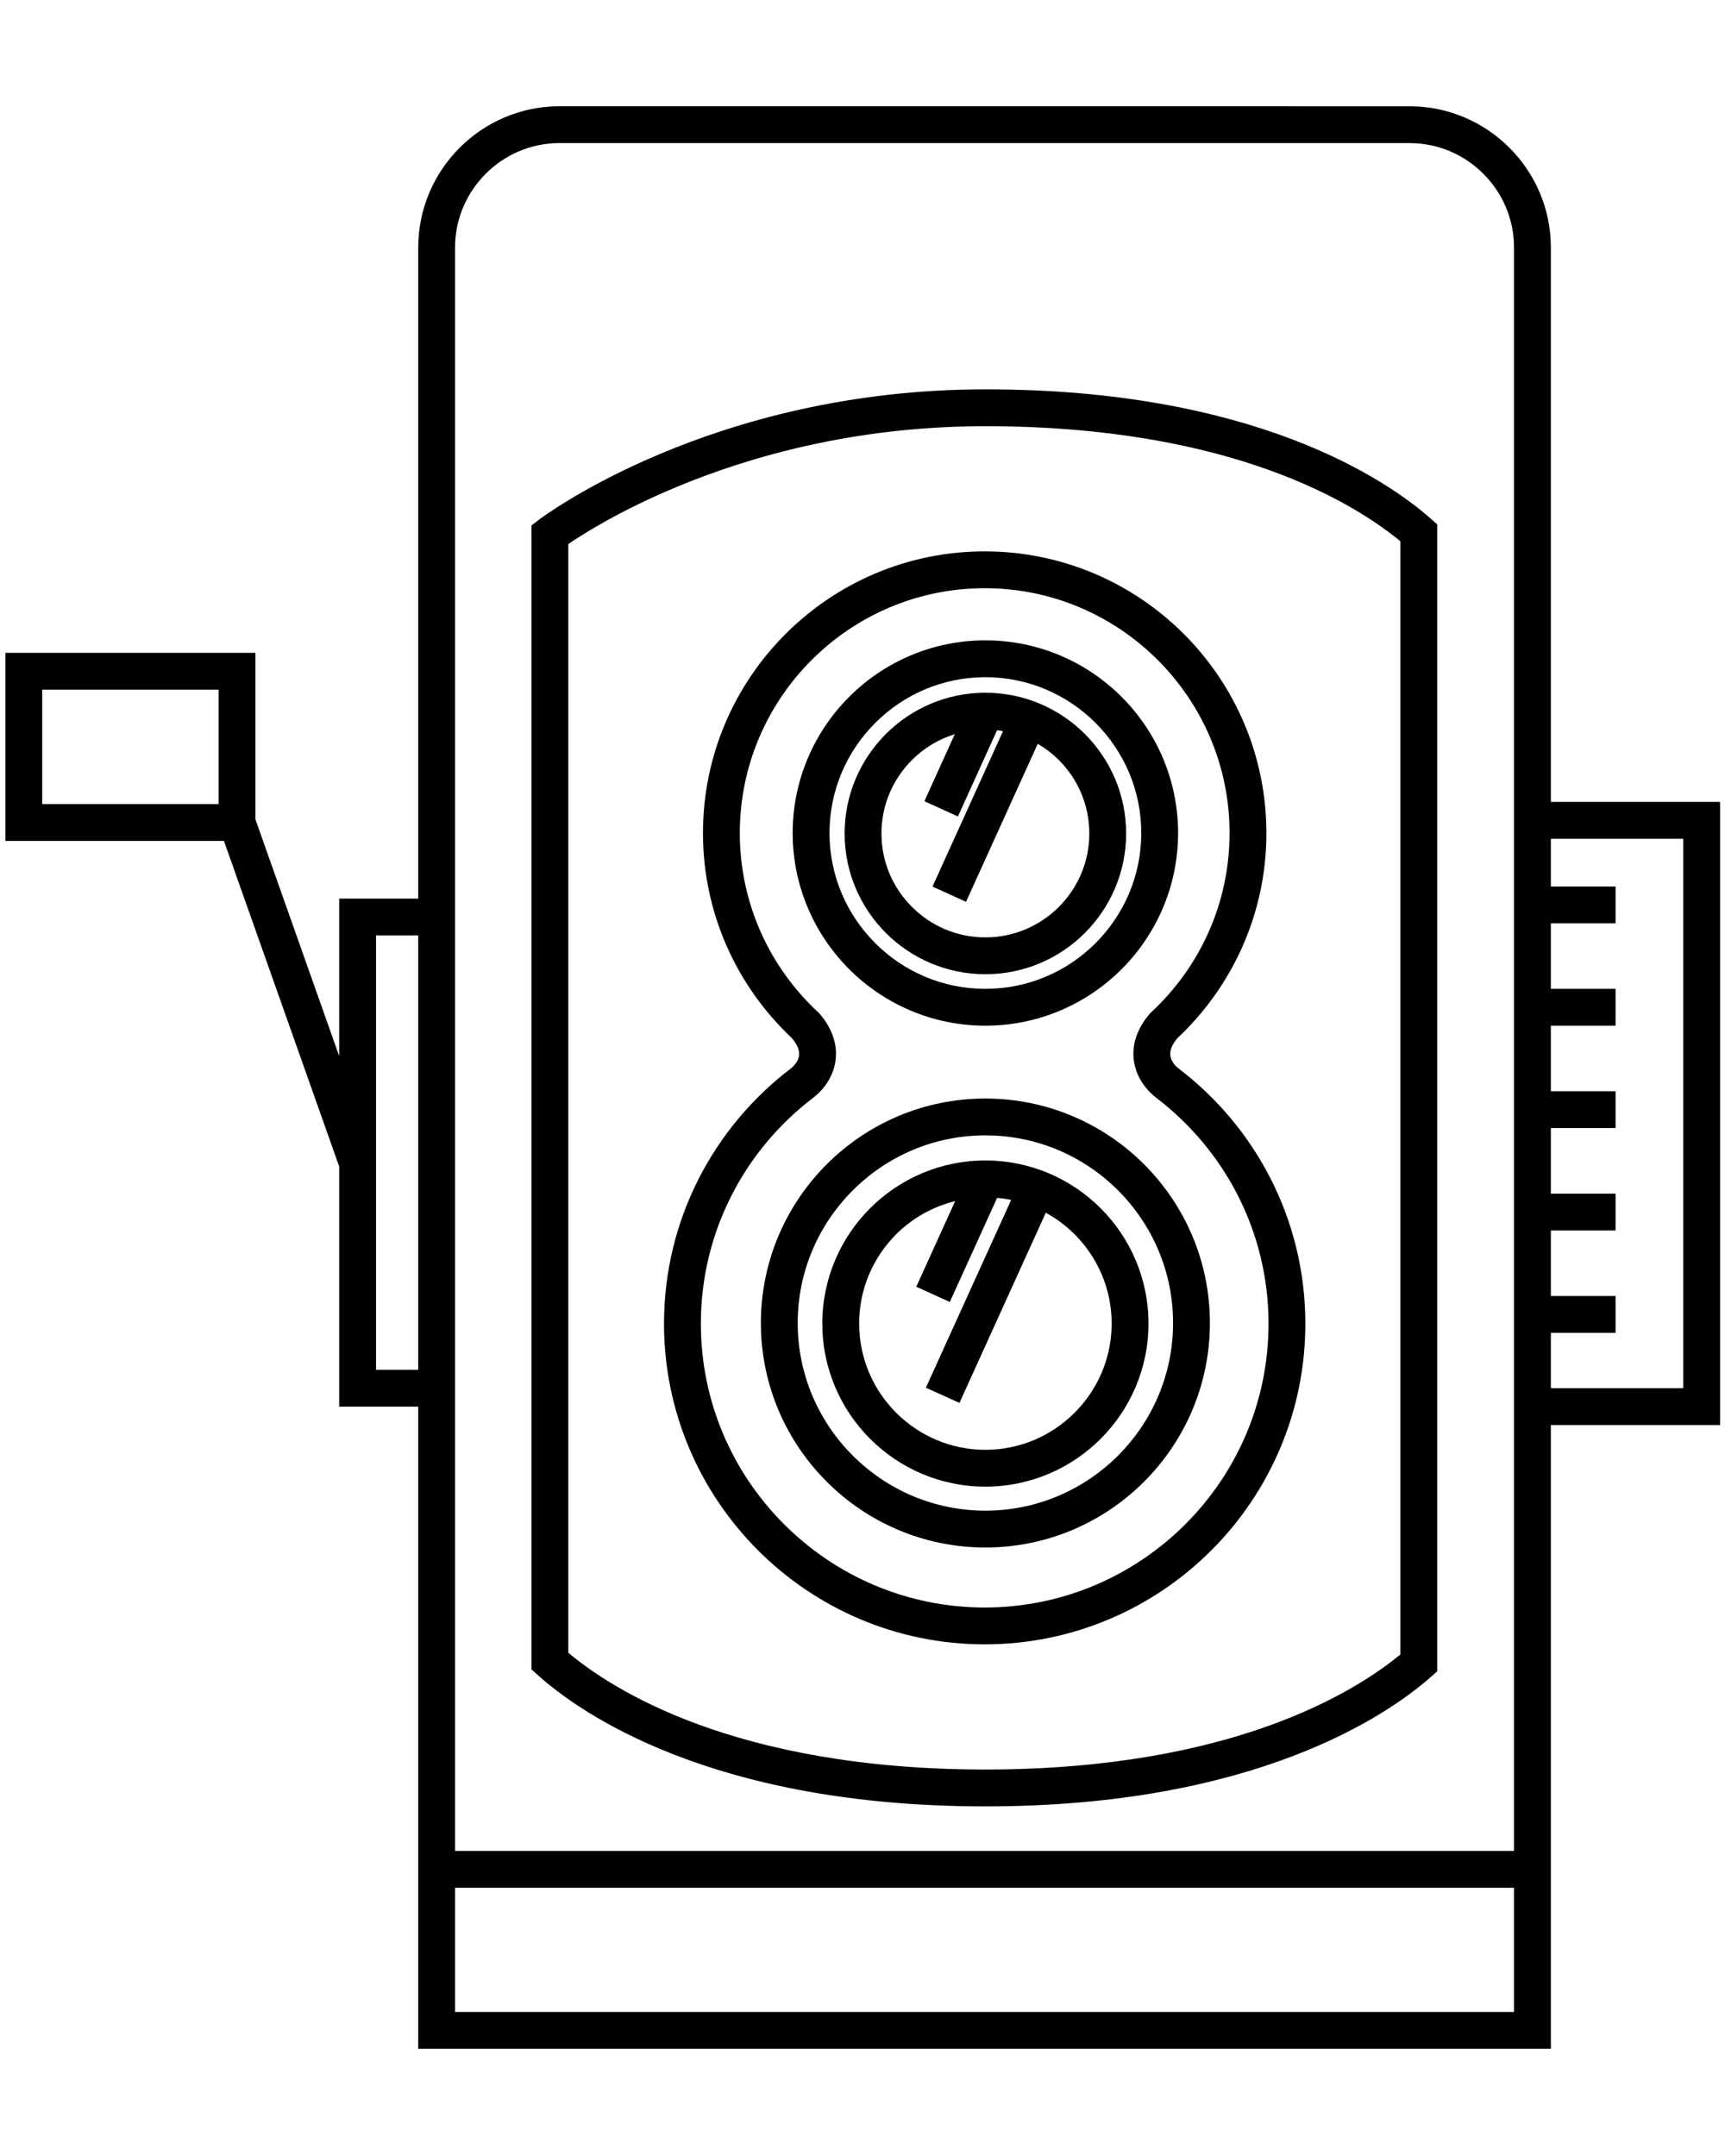
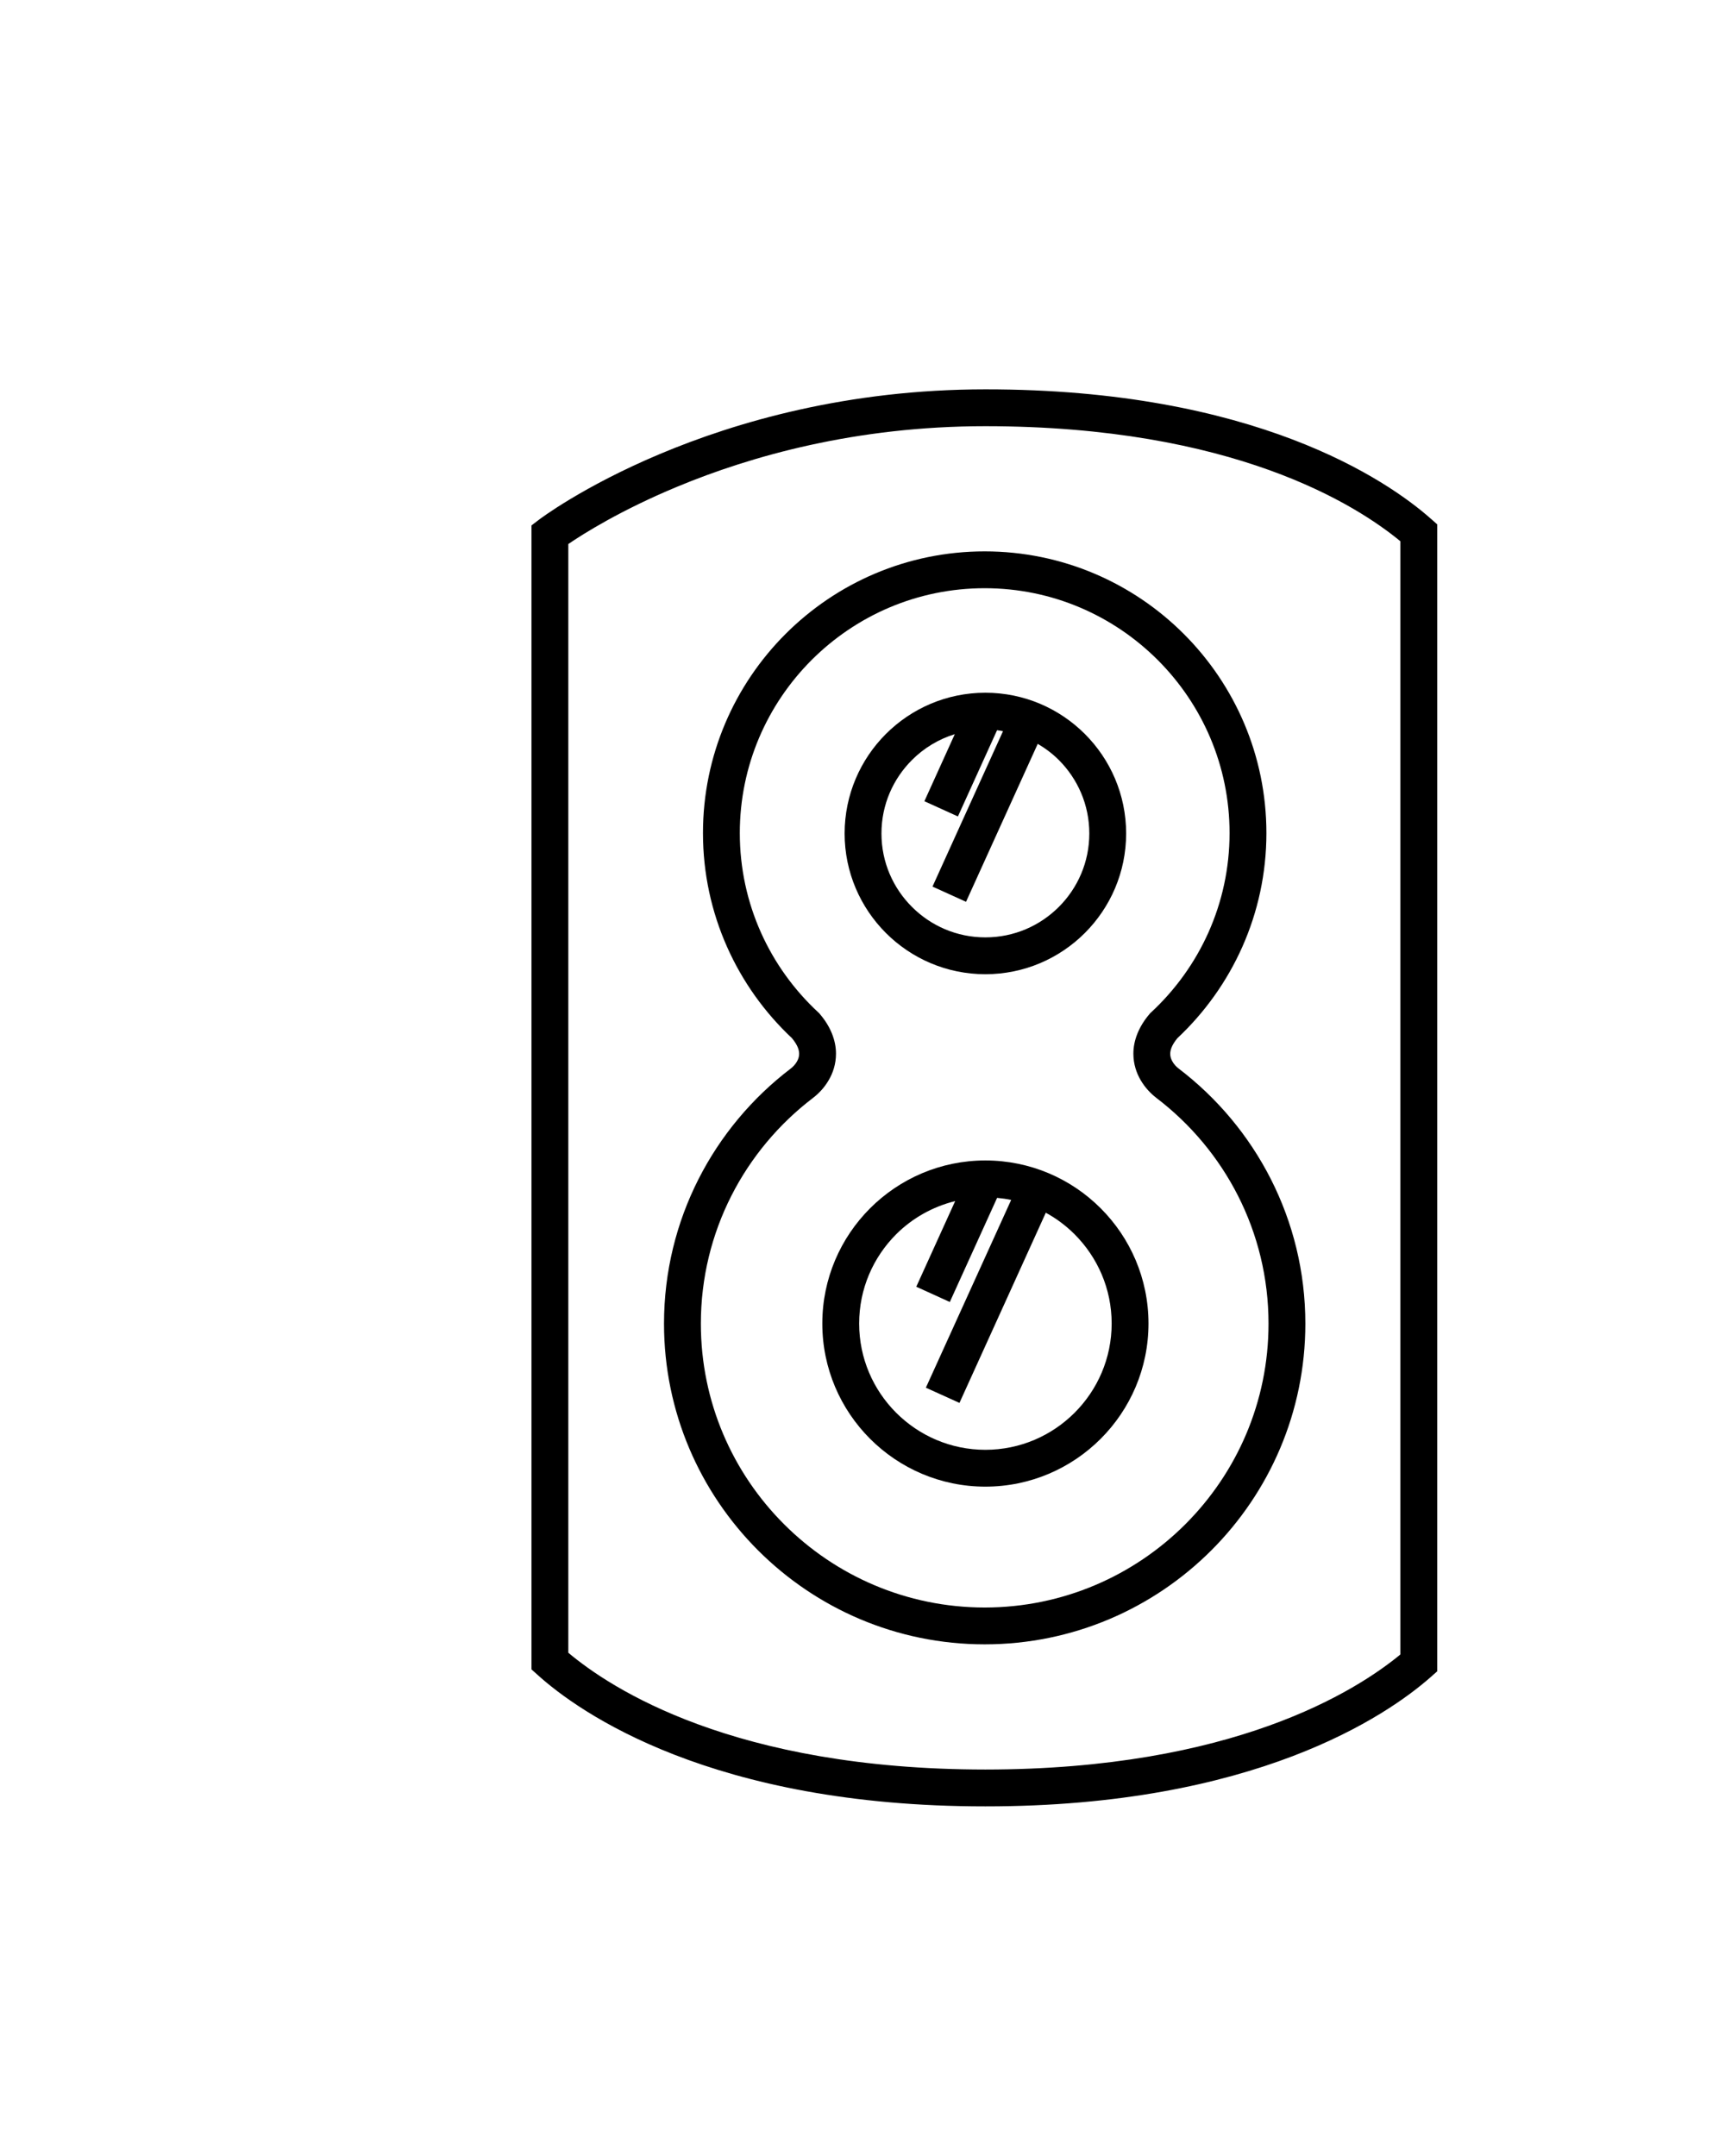
<svg xmlns="http://www.w3.org/2000/svg" version="1.0" preserveAspectRatio="xMidYMid meet" height="1350" viewBox="0 0 810 1012.5" zoomAndPan="magnify" width="1080">
  <defs>
    <clipPath id="d11e9194ee">
-       <path clip-rule="nonzero" d="M 2 49.887 L 808 49.887 L 808 962.188 L 2 962.188 Z M 2 49.887" />
-     </clipPath>
+       </clipPath>
  </defs>
  <g clip-path="url(#d11e9194ee)">
    <path fill-rule="nonzero" fill-opacity="1" d="M 213.684 116.223 C 213.684 102.73 219.18 90.52 228.074 81.602 C 236.996 72.684 249.227 67.207 262.695 67.188 L 661.918 67.207 C 675.387 67.207 687.617 72.684 696.516 81.602 C 705.434 90.52 710.93 102.73 710.93 116.223 L 710.93 869.234 L 213.684 869.234 Z M 176.562 643.289 L 176.562 439.289 L 196.383 439.289 L 196.383 643.289 Z M 790.395 393.902 L 790.395 651.941 L 728.23 651.941 L 728.23 625.926 L 758.613 625.926 L 758.613 608.625 L 728.23 608.625 L 728.23 577.859 L 758.613 577.859 L 758.613 560.559 L 728.23 560.559 L 728.23 529.77 L 758.613 529.77 L 758.613 512.469 L 728.23 512.469 L 728.23 481.68 L 758.613 481.68 L 758.613 464.379 L 728.23 464.379 L 728.23 433.613 L 758.613 433.613 L 758.613 416.312 L 728.23 416.312 L 728.23 393.902 Z M 213.684 944.871 L 213.684 886.531 L 710.93 886.531 L 710.93 944.871 Z M 19.816 323.895 L 102.637 323.895 L 102.637 377.617 L 19.816 377.617 Z M 196.383 877.883 L 196.383 962.168 L 728.23 962.168 L 728.23 669.238 L 807.695 669.238 L 807.695 376.602 L 728.23 376.602 L 728.23 116.223 C 728.207 79.688 698.453 49.934 661.918 49.91 L 262.695 49.887 C 226.16 49.934 196.406 79.688 196.383 116.223 L 196.383 421.988 L 159.266 421.988 L 159.266 495.961 L 119.938 384.777 L 119.938 306.598 L 2.516 306.598 L 2.516 394.914 L 105.16 394.914 L 159.266 547.809 L 159.266 660.59 L 196.383 660.59 L 196.383 877.883" fill="#000000" />
  </g>
  <path fill-rule="nonzero" fill-opacity="1" d="M 266.863 776.16 L 266.863 255.488 C 273.824 250.738 291.414 239.609 318.039 228.551 C 352.457 214.246 401.828 200.148 462.688 200.148 C 579.117 200.191 636.824 237.086 657.57 254.184 L 657.57 776.973 C 636.824 794.07 579.117 830.941 462.688 831.008 C 344.48 830.941 286.75 792.875 266.863 776.16 Z M 462.688 182.848 C 398.113 182.848 345.855 198.051 309.703 213.277 C 273.508 228.527 253.414 243.801 252.965 244.16 L 249.562 246.75 L 249.562 783.977 L 252.426 786.547 C 271.953 804.227 334.301 848.352 462.688 848.309 C 588.961 848.352 651.332 805.715 671.941 787.469 L 674.867 784.879 L 674.867 246.254 L 671.941 243.664 C 651.332 225.418 588.961 182.781 462.688 182.848" fill="#000000" />
  <path fill-rule="nonzero" fill-opacity="1" d="M 556.594 715.82 C 532.426 739.988 499.133 754.898 462.375 754.922 C 425.613 754.898 392.348 739.988 368.176 715.82 C 344.031 691.672 329.098 658.406 329.098 621.621 C 329.098 578.422 349.754 540.016 381.738 515.621 L 381.758 515.602 C 384.461 513.527 387.051 510.824 389.078 507.355 C 391.129 503.934 392.547 499.652 392.547 494.902 C 392.594 488.641 389.98 482.016 384.934 476.16 L 384.598 475.754 L 384.215 475.418 C 361.555 454.402 347.387 424.469 347.387 391.223 C 347.387 359.508 360.27 330.812 381.105 309.953 C 401.965 289.117 430.66 276.234 462.375 276.234 C 494.09 276.234 522.785 289.117 543.641 309.953 C 564.477 330.812 577.359 359.508 577.359 391.223 C 577.359 424.488 563.172 454.402 540.535 475.418 L 540.152 475.754 L 539.812 476.16 C 534.766 482.039 532.156 488.641 532.199 494.902 C 532.199 499.652 533.641 503.934 535.668 507.355 C 537.719 510.824 540.309 513.527 543.012 515.621 C 575.02 540.016 595.652 578.422 595.652 621.621 C 595.652 658.406 580.738 691.672 556.594 715.82 Z M 553.508 501.859 C 552.402 501.027 551.277 499.832 550.578 498.594 C 549.859 497.355 549.5 496.184 549.5 494.902 C 549.52 493.258 550.039 491.004 552.855 487.559 C 578.531 463.457 594.66 429.176 594.66 391.223 C 594.637 318.242 535.352 258.957 462.375 258.938 C 389.395 258.957 330.109 318.242 330.09 391.223 C 330.09 429.152 346.195 463.457 371.871 487.535 C 374.73 491.004 375.227 493.258 375.25 494.902 C 375.25 496.184 374.891 497.355 374.168 498.594 C 373.469 499.832 372.344 501.027 371.242 501.859 C 335.156 529.363 311.797 572.836 311.797 621.621 C 311.82 704.691 379.305 772.199 462.375 772.219 C 545.445 772.199 612.949 704.691 612.949 621.621 C 612.949 572.836 589.59 529.363 553.508 501.859" fill="#000000" />
-   <path fill-rule="nonzero" fill-opacity="1" d="M 410.996 339.484 C 424.262 326.215 442.508 318.039 462.688 318.016 C 482.895 318.039 501.137 326.215 514.426 339.484 C 527.695 352.773 535.895 371.016 535.895 391.199 C 535.895 411.402 527.695 429.648 514.426 442.938 C 501.137 456.203 482.895 464.379 462.688 464.379 C 442.508 464.379 424.262 456.203 410.996 442.938 C 397.707 429.648 389.508 411.402 389.508 391.199 C 389.508 371.016 397.707 352.773 410.996 339.484 Z M 462.688 481.68 C 512.625 481.68 553.168 441.113 553.191 391.199 C 553.168 341.285 512.625 300.742 462.688 300.719 C 412.797 300.742 372.23 341.285 372.211 391.199 C 372.23 441.113 412.797 481.68 462.688 481.68" fill="#000000" />
  <path fill-rule="nonzero" fill-opacity="1" d="M 428.227 356.918 C 433.789 351.352 440.66 347.141 448.34 344.777 L 434.062 376.266 L 449.805 383.426 L 468.184 342.93 C 469.133 343.043 470.055 343.199 470.977 343.379 L 437.867 416.359 L 453.613 423.5 L 487.285 349.324 C 490.891 351.441 494.246 353.988 497.195 356.918 C 506.047 365.793 511.5 377.934 511.5 391.422 C 511.5 404.895 506.047 417.035 497.195 425.91 C 488.32 434.762 476.18 440.211 462.688 440.211 C 449.219 440.211 437.078 434.762 428.227 425.91 C 419.352 417.035 413.902 404.895 413.902 391.422 C 413.902 377.934 419.352 365.793 428.227 356.918 Z M 462.688 457.512 C 499.18 457.512 528.777 427.891 528.797 391.422 C 528.777 354.934 499.18 325.336 462.688 325.316 C 426.223 325.336 396.625 354.934 396.602 391.422 C 396.625 427.891 426.223 457.512 462.688 457.512" fill="#000000" />
-   <path fill-rule="nonzero" fill-opacity="1" d="M 524.992 683.586 C 509 699.559 487.016 709.422 462.688 709.445 C 438.406 709.422 416.426 699.559 400.434 683.586 C 384.441 667.617 374.574 645.609 374.574 621.309 C 374.574 596.98 384.441 575.02 400.434 559.027 C 416.426 543.035 438.387 533.191 462.688 533.191 C 487.016 533.191 509 543.035 524.992 559.027 C 540.961 575.02 550.828 596.98 550.828 621.309 C 550.828 645.609 540.961 667.617 524.992 683.586 Z M 462.688 515.895 C 404.555 515.895 357.297 563.148 357.277 621.309 C 357.297 679.465 404.555 726.723 462.688 726.742 C 520.871 726.723 568.125 679.465 568.125 621.309 C 568.125 563.148 520.871 515.895 462.688 515.895" fill="#000000" />
  <path fill-rule="nonzero" fill-opacity="1" d="M 504.605 663.449 C 493.84 674.215 479.066 680.84 462.688 680.863 C 446.336 680.84 431.562 674.215 420.793 663.449 C 410.051 652.684 403.43 637.906 403.43 621.555 C 403.43 605.203 410.051 590.426 420.793 579.66 C 428.34 572.113 437.891 566.688 448.52 564.051 L 430.254 604.277 L 446 611.441 L 468.207 562.543 C 470.438 562.742 472.645 563.059 474.809 563.508 L 434.758 651.691 L 450.527 658.832 L 491.07 569.523 C 496.047 572.227 500.598 575.648 504.605 579.66 C 515.352 590.426 521.996 605.18 521.996 621.555 C 521.996 637.906 515.352 652.684 504.605 663.449 Z M 462.688 544.973 C 420.457 544.996 386.129 579.301 386.129 621.555 C 386.129 663.809 420.434 698.137 462.688 698.16 C 504.969 698.137 539.273 663.809 539.293 621.555 C 539.273 579.301 504.969 544.996 462.688 544.973" fill="#000000" />
</svg>